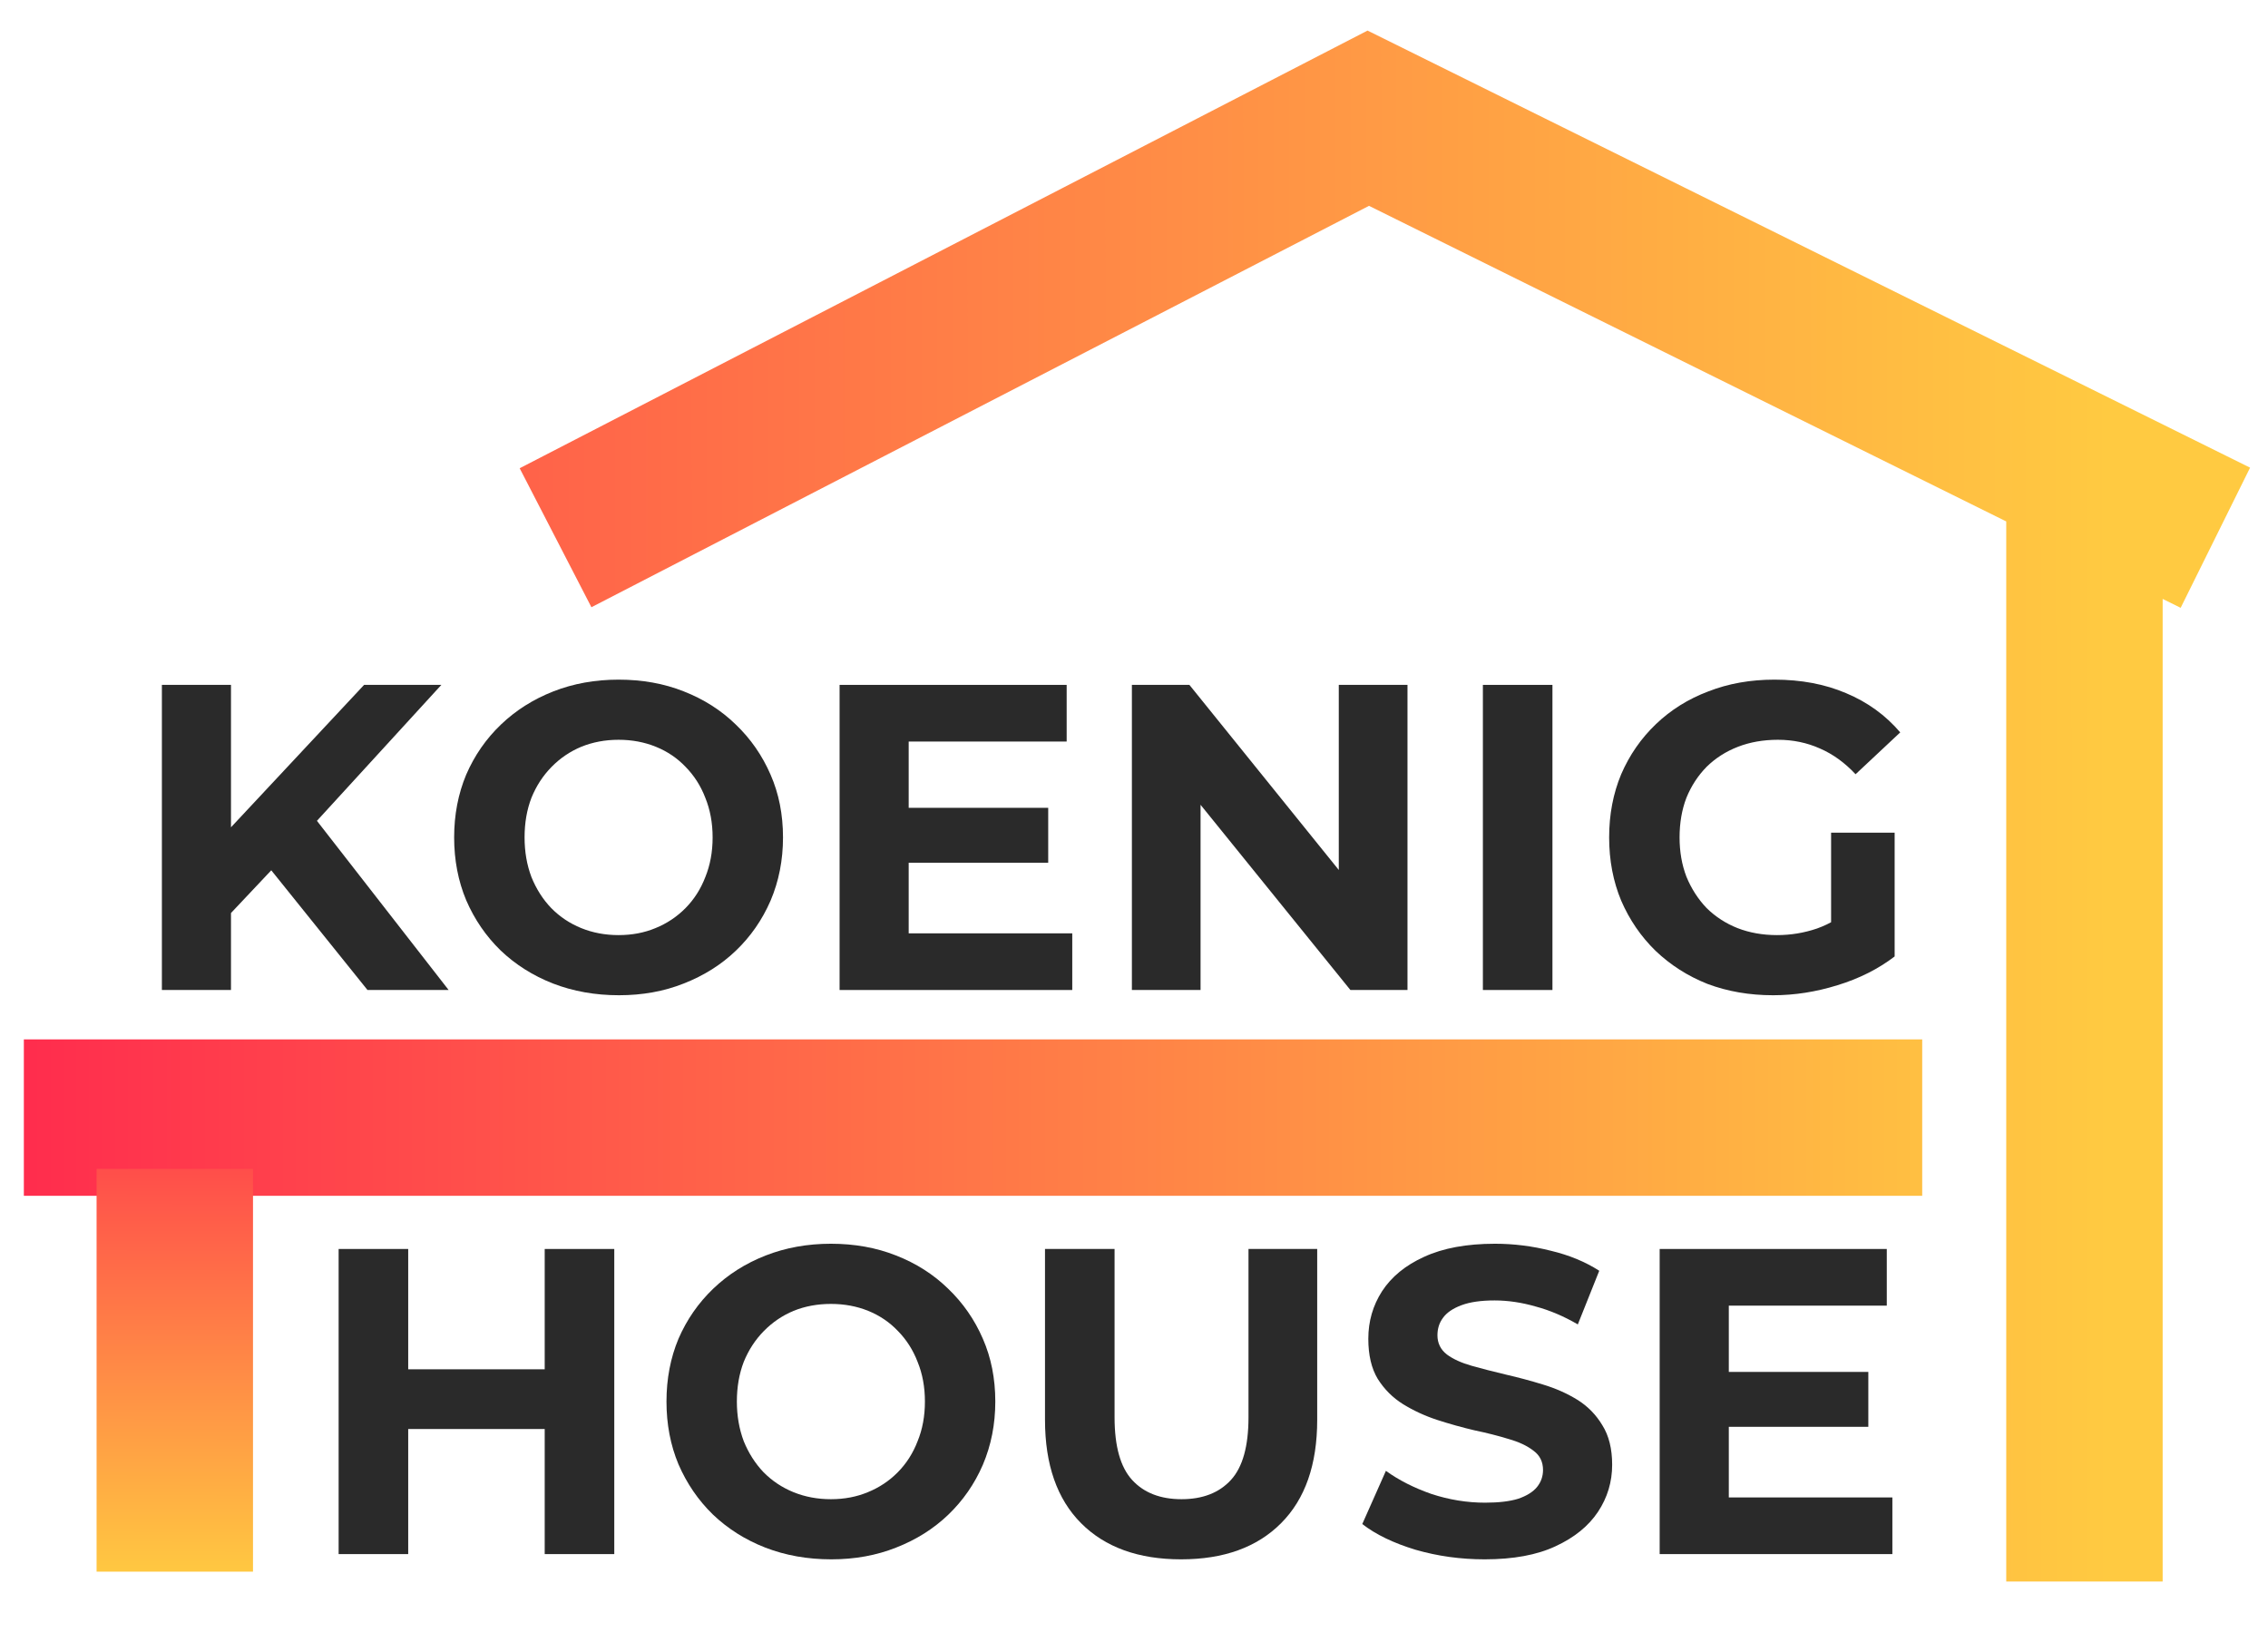
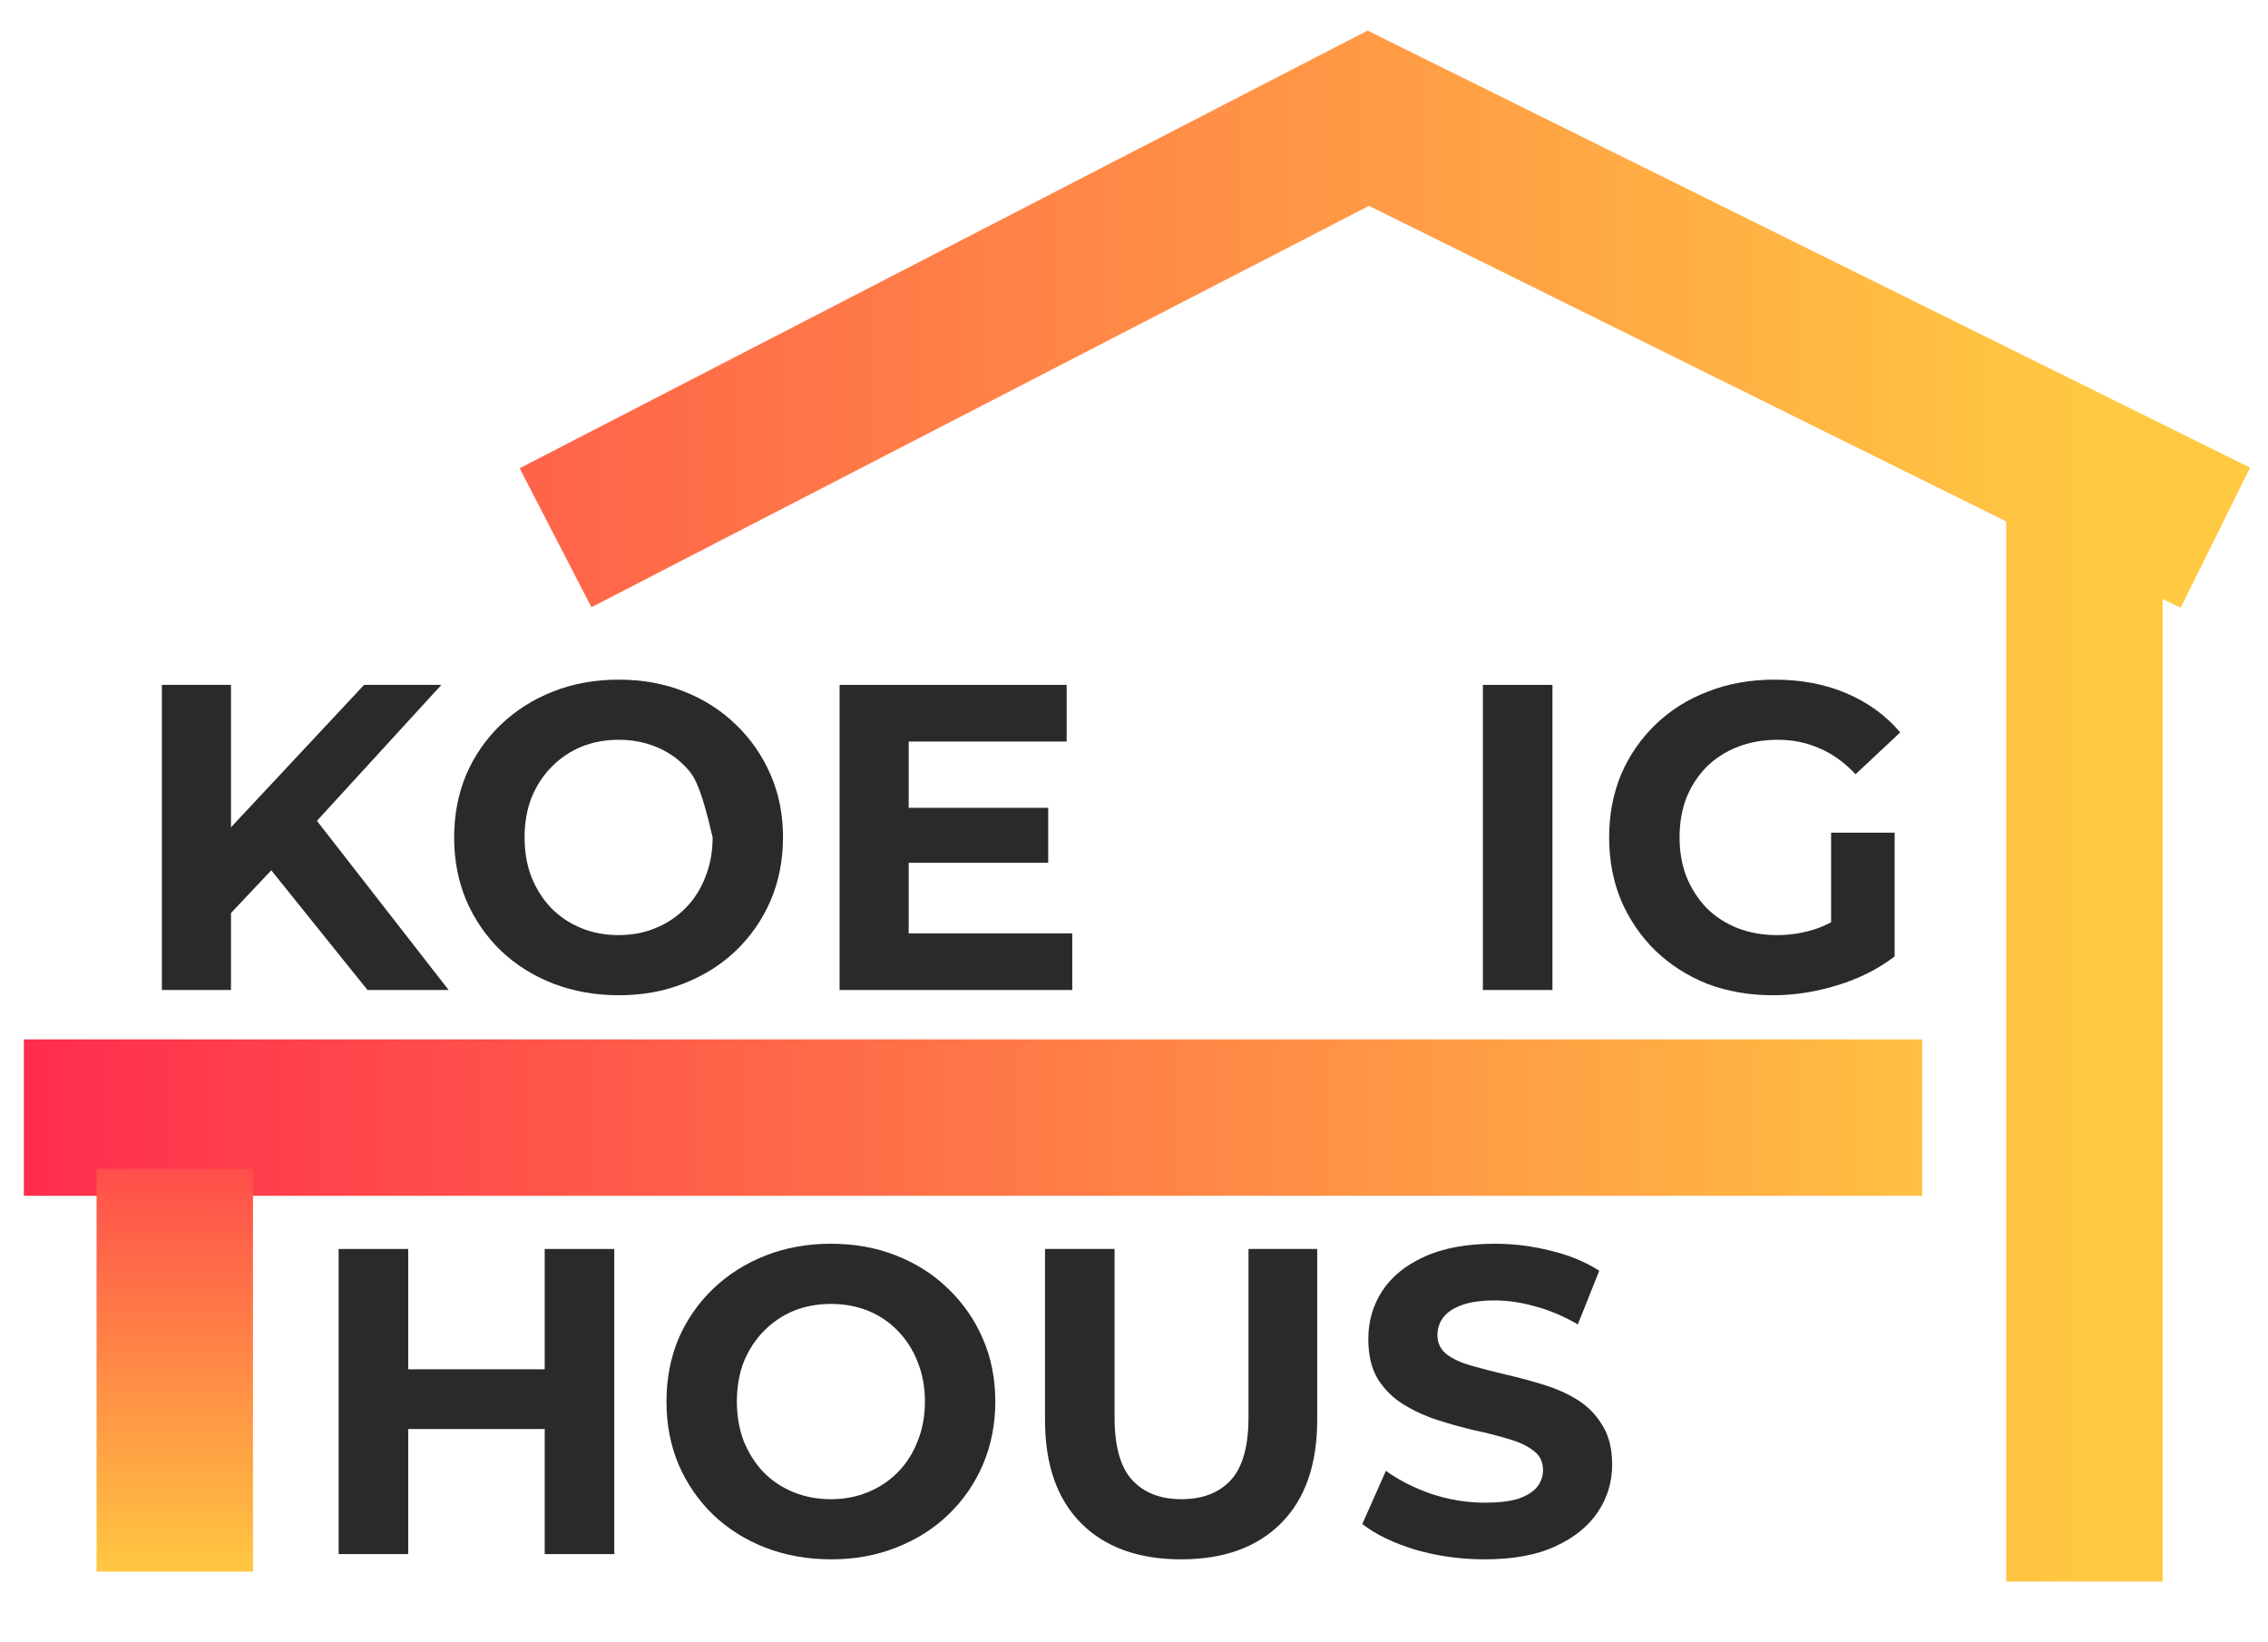
<svg xmlns="http://www.w3.org/2000/svg" width="58" height="42" viewBox="0 0 58 42" fill="none">
  <path d="M0.61 28.581H49.157" stroke="url(#paint0_linear_440_18)" stroke-width="4" />
  <path d="M4.47 29.893V40.193" stroke="url(#paint1_linear_440_18)" stroke-width="4" />
  <path d="M14.207 13.752L34.991 3.023L56.654 13.752M53.306 11.665V40.446" stroke="url(#paint2_linear_440_18)" stroke-width="4" />
  <path d="M5.732 23.535L5.633 21.45L9.311 17.515H11.287L7.971 21.138L6.983 22.208L5.732 23.535ZM4.14 25.318V17.515H5.907V25.318H4.14ZM9.398 25.318L6.665 21.918L7.828 20.636L11.473 25.318H9.398Z" fill="#2A2A2A" />
-   <path d="M15.83 25.452C15.223 25.452 14.659 25.352 14.139 25.151C13.627 24.95 13.181 24.668 12.8 24.304C12.427 23.94 12.134 23.512 11.922 23.022C11.717 22.531 11.614 21.996 11.614 21.416C11.614 20.837 11.717 20.302 11.922 19.811C12.134 19.321 12.431 18.893 12.811 18.529C13.192 18.165 13.638 17.883 14.15 17.682C14.663 17.481 15.219 17.381 15.819 17.381C16.427 17.381 16.983 17.481 17.488 17.682C18 17.883 18.443 18.165 18.816 18.529C19.197 18.893 19.493 19.321 19.706 19.811C19.918 20.294 20.024 20.829 20.024 21.416C20.024 21.996 19.918 22.535 19.706 23.033C19.493 23.523 19.197 23.951 18.816 24.315C18.443 24.672 18 24.95 17.488 25.151C16.983 25.352 16.43 25.452 15.83 25.452ZM15.819 23.914C16.163 23.914 16.478 23.854 16.763 23.735C17.056 23.616 17.312 23.445 17.532 23.222C17.751 23 17.92 22.736 18.037 22.431C18.161 22.126 18.224 21.788 18.224 21.416C18.224 21.045 18.161 20.707 18.037 20.402C17.92 20.097 17.751 19.834 17.532 19.611C17.32 19.388 17.067 19.217 16.774 19.098C16.482 18.979 16.163 18.919 15.819 18.919C15.475 18.919 15.157 18.979 14.864 19.098C14.579 19.217 14.326 19.388 14.107 19.611C13.887 19.834 13.715 20.097 13.591 20.402C13.473 20.707 13.415 21.045 13.415 21.416C13.415 21.781 13.473 22.119 13.591 22.431C13.715 22.736 13.883 23 14.096 23.222C14.315 23.445 14.571 23.616 14.864 23.735C15.157 23.854 15.475 23.914 15.819 23.914Z" fill="#2A2A2A" />
+   <path d="M15.83 25.452C15.223 25.452 14.659 25.352 14.139 25.151C13.627 24.95 13.181 24.668 12.8 24.304C12.427 23.94 12.134 23.512 11.922 23.022C11.717 22.531 11.614 21.996 11.614 21.416C11.614 20.837 11.717 20.302 11.922 19.811C12.134 19.321 12.431 18.893 12.811 18.529C13.192 18.165 13.638 17.883 14.15 17.682C14.663 17.481 15.219 17.381 15.819 17.381C16.427 17.381 16.983 17.481 17.488 17.682C18 17.883 18.443 18.165 18.816 18.529C19.197 18.893 19.493 19.321 19.706 19.811C19.918 20.294 20.024 20.829 20.024 21.416C20.024 21.996 19.918 22.535 19.706 23.033C19.493 23.523 19.197 23.951 18.816 24.315C18.443 24.672 18 24.95 17.488 25.151C16.983 25.352 16.43 25.452 15.83 25.452ZM15.819 23.914C16.163 23.914 16.478 23.854 16.763 23.735C17.056 23.616 17.312 23.445 17.532 23.222C17.751 23 17.92 22.736 18.037 22.431C18.161 22.126 18.224 21.788 18.224 21.416C17.92 20.097 17.751 19.834 17.532 19.611C17.32 19.388 17.067 19.217 16.774 19.098C16.482 18.979 16.163 18.919 15.819 18.919C15.475 18.919 15.157 18.979 14.864 19.098C14.579 19.217 14.326 19.388 14.107 19.611C13.887 19.834 13.715 20.097 13.591 20.402C13.473 20.707 13.415 21.045 13.415 21.416C13.415 21.781 13.473 22.119 13.591 22.431C13.715 22.736 13.883 23 14.096 23.222C14.315 23.445 14.571 23.616 14.864 23.735C15.157 23.854 15.475 23.914 15.819 23.914Z" fill="#2A2A2A" />
  <path d="M23.106 20.659H26.806V22.063H23.106V20.659ZM23.238 23.869H27.421V25.318H21.471V17.515H27.278V18.964H23.238V23.869Z" fill="#2A2A2A" />
-   <path d="M28.946 25.318V17.515H30.417L34.951 23.133H34.237V17.515H35.994V25.318H34.534L29.989 19.7H30.702V25.318H28.946Z" fill="#2A2A2A" />
  <path d="M37.922 25.318V17.515H39.701V25.318H37.922Z" fill="#2A2A2A" />
  <path d="M45.345 25.452C44.738 25.452 44.178 25.355 43.665 25.162C43.16 24.961 42.718 24.679 42.337 24.315C41.964 23.951 41.671 23.523 41.459 23.033C41.254 22.542 41.151 22.004 41.151 21.416C41.151 20.829 41.254 20.291 41.459 19.8C41.671 19.31 41.967 18.882 42.348 18.518C42.728 18.154 43.175 17.875 43.687 17.682C44.2 17.481 44.763 17.381 45.378 17.381C46.059 17.381 46.67 17.496 47.211 17.727C47.76 17.957 48.221 18.291 48.595 18.73L47.453 19.8C47.175 19.503 46.871 19.284 46.542 19.142C46.212 18.994 45.854 18.919 45.466 18.919C45.093 18.919 44.752 18.979 44.445 19.098C44.137 19.217 43.87 19.388 43.643 19.611C43.424 19.834 43.252 20.097 43.127 20.402C43.01 20.707 42.952 21.045 42.952 21.416C42.952 21.781 43.01 22.115 43.127 22.42C43.252 22.724 43.424 22.992 43.643 23.222C43.87 23.445 44.134 23.616 44.434 23.735C44.741 23.854 45.078 23.914 45.444 23.914C45.795 23.914 46.136 23.858 46.465 23.746C46.802 23.627 47.127 23.43 47.442 23.155L48.452 24.46C48.035 24.779 47.548 25.025 46.992 25.195C46.443 25.366 45.894 25.452 45.345 25.452ZM46.827 24.226V21.294H48.452V24.46L46.827 24.226Z" fill="#2A2A2A" />
  <path d="M13.93 31.941H15.709V39.744H13.93V31.941ZM10.439 39.744H8.66V31.941H10.439V39.744ZM14.062 36.545H10.307V35.018H14.062V36.545Z" fill="#2A2A2A" />
  <path d="M21.259 39.878C20.652 39.878 20.088 39.778 19.569 39.577C19.056 39.377 18.61 39.094 18.229 38.73C17.856 38.366 17.563 37.938 17.351 37.448C17.146 36.958 17.044 36.422 17.044 35.843C17.044 35.263 17.146 34.728 17.351 34.237C17.563 33.747 17.86 33.32 18.24 32.956C18.621 32.591 19.067 32.309 19.58 32.108C20.092 31.908 20.648 31.807 21.249 31.807C21.856 31.807 22.412 31.908 22.917 32.108C23.43 32.309 23.872 32.591 24.246 32.956C24.626 33.32 24.923 33.747 25.135 34.237C25.347 34.721 25.453 35.256 25.453 35.843C25.453 36.422 25.347 36.961 25.135 37.459C24.923 37.95 24.626 38.377 24.246 38.741C23.872 39.098 23.43 39.377 22.917 39.577C22.412 39.778 21.86 39.878 21.259 39.878ZM21.249 38.34C21.593 38.34 21.907 38.28 22.193 38.161C22.485 38.042 22.742 37.872 22.961 37.649C23.181 37.426 23.349 37.162 23.466 36.857C23.591 36.553 23.653 36.214 23.653 35.843C23.653 35.471 23.591 35.133 23.466 34.828C23.349 34.524 23.181 34.26 22.961 34.037C22.749 33.814 22.497 33.643 22.204 33.524C21.911 33.405 21.593 33.346 21.249 33.346C20.905 33.346 20.586 33.405 20.293 33.524C20.008 33.643 19.756 33.814 19.536 34.037C19.316 34.26 19.144 34.524 19.02 34.828C18.903 35.133 18.844 35.471 18.844 35.843C18.844 36.207 18.903 36.545 19.02 36.857C19.144 37.162 19.313 37.426 19.525 37.649C19.744 37.872 20.001 38.042 20.293 38.161C20.586 38.28 20.905 38.34 21.249 38.34Z" fill="#2A2A2A" />
  <path d="M30.204 39.878C29.114 39.878 28.261 39.57 27.646 38.953C27.032 38.336 26.724 37.455 26.724 36.311V31.941H28.503V36.244C28.503 36.987 28.653 37.522 28.953 37.849C29.253 38.176 29.674 38.34 30.215 38.34C30.757 38.34 31.178 38.176 31.478 37.849C31.778 37.522 31.928 36.987 31.928 36.244V31.941H33.685V36.311C33.685 37.455 33.377 38.336 32.762 38.953C32.148 39.57 31.295 39.878 30.204 39.878Z" fill="#2A2A2A" />
  <path d="M37.967 39.878C37.352 39.878 36.763 39.796 36.2 39.633C35.636 39.462 35.182 39.243 34.838 38.975L35.442 37.615C35.772 37.853 36.159 38.05 36.606 38.206C37.06 38.355 37.517 38.429 37.978 38.429C38.33 38.429 38.611 38.395 38.824 38.329C39.043 38.254 39.204 38.154 39.307 38.028C39.409 37.901 39.46 37.756 39.46 37.593C39.46 37.385 39.38 37.221 39.219 37.102C39.058 36.976 38.846 36.876 38.582 36.801C38.319 36.72 38.026 36.645 37.704 36.578C37.389 36.504 37.071 36.415 36.749 36.311C36.434 36.207 36.145 36.073 35.881 35.91C35.618 35.746 35.402 35.531 35.233 35.263C35.072 34.995 34.992 34.654 34.992 34.237C34.992 33.792 35.109 33.387 35.343 33.022C35.585 32.651 35.944 32.357 36.419 32.142C36.902 31.919 37.506 31.807 38.231 31.807C38.714 31.807 39.19 31.867 39.658 31.986C40.126 32.097 40.54 32.268 40.898 32.498L40.35 33.87C39.991 33.661 39.632 33.509 39.274 33.413C38.915 33.309 38.564 33.257 38.22 33.257C37.876 33.257 37.594 33.297 37.374 33.379C37.155 33.461 36.997 33.569 36.902 33.702C36.807 33.829 36.76 33.977 36.76 34.148C36.76 34.349 36.84 34.513 37.001 34.639C37.162 34.758 37.374 34.854 37.638 34.929C37.901 35.003 38.191 35.077 38.505 35.152C38.827 35.226 39.146 35.311 39.46 35.408C39.782 35.505 40.075 35.635 40.339 35.798C40.602 35.962 40.814 36.177 40.975 36.445C41.144 36.712 41.228 37.05 41.228 37.459C41.228 37.898 41.107 38.299 40.866 38.663C40.624 39.027 40.262 39.321 39.779 39.544C39.303 39.767 38.699 39.878 37.967 39.878Z" fill="#2A2A2A" />
-   <path d="M44.079 35.085H47.779V36.489H44.079V35.085ZM44.211 38.295H48.394V39.744H42.443V31.941H48.251V33.39H44.211V38.295Z" fill="#2A2A2A" />
  <defs>
    <linearGradient id="paint0_linear_440_18" x1="-6.135" y1="28.605" x2="52.633" y2="28.605" gradientUnits="userSpaceOnUse">
      <stop stop-color="#FF184F" />
      <stop offset="1" stop-color="#FFCA41" />
    </linearGradient>
    <linearGradient id="paint1_linear_440_18" x1="4.608" y1="25.318" x2="4.59" y2="40.4" gradientUnits="userSpaceOnUse">
      <stop stop-color="#FF184F" />
      <stop offset="0.198" stop-color="#FF3B4C" />
      <stop offset="1" stop-color="#FFCA41" />
    </linearGradient>
    <linearGradient id="paint2_linear_440_18" x1="-18.645" y1="12.013" x2="53.945" y2="11.952" gradientUnits="userSpaceOnUse">
      <stop offset="0.039" stop-color="#FF184F" />
      <stop offset="1" stop-color="#FFCA41" />
    </linearGradient>
  </defs>
</svg>